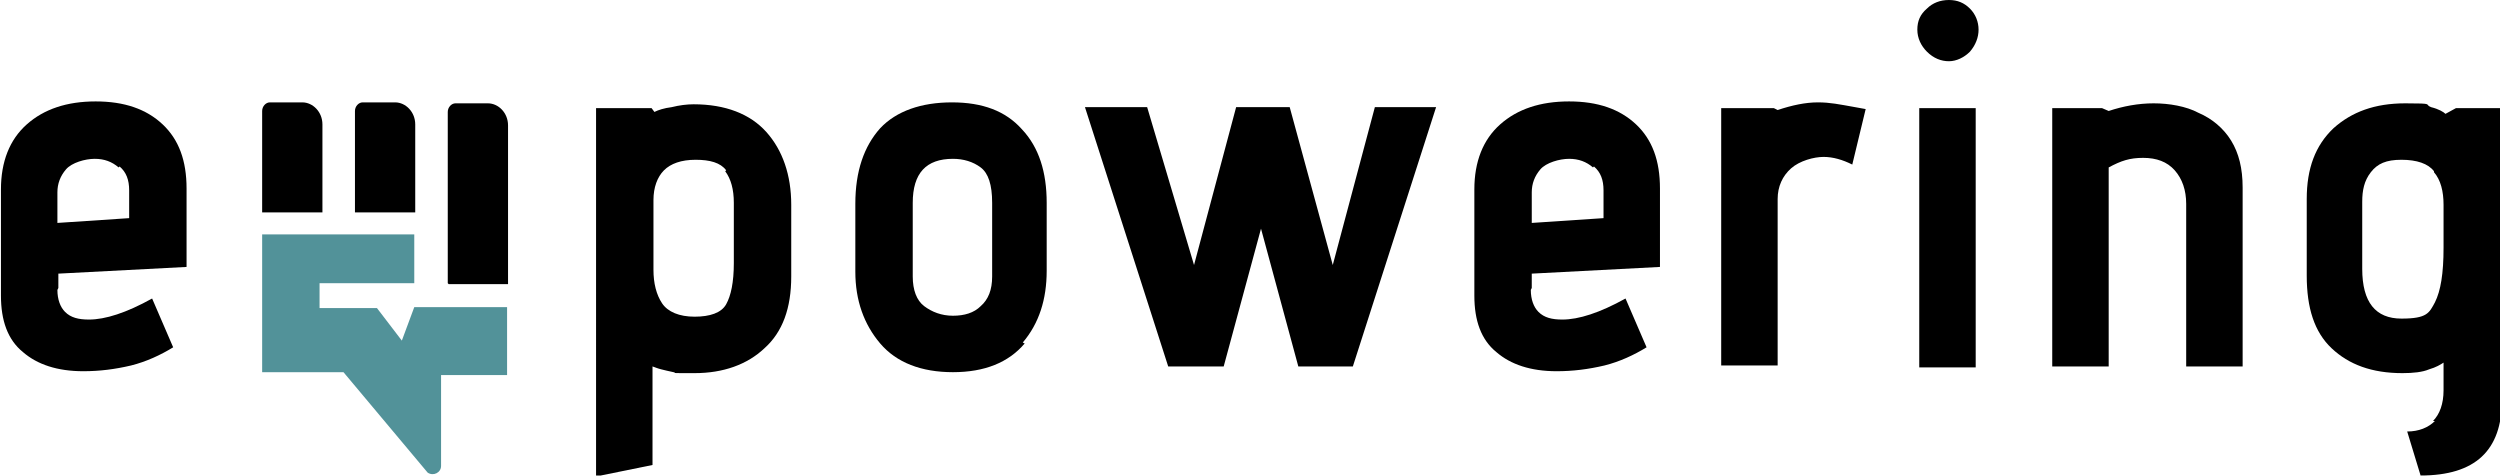
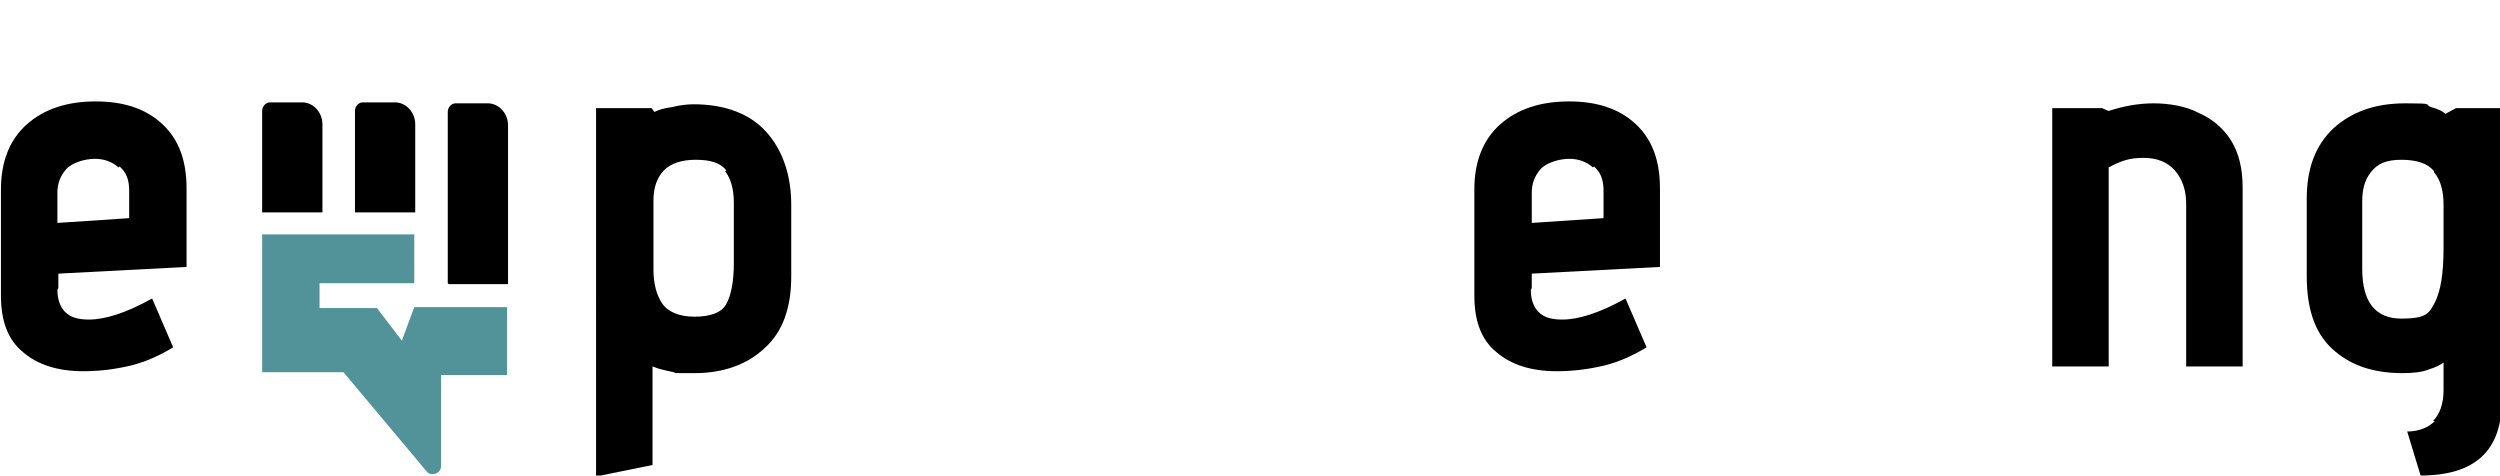
<svg xmlns="http://www.w3.org/2000/svg" id="Ebene_1" version="1.1" viewBox="0 0 261.3 49.7">
  <defs>
    <style> .st0 { fill: #529299; } </style>
  </defs>
  <path d="M6,30.3c0,1,.3,1.8.8,2.3.6.6,1.4.8,2.5.8,1.7,0,3.9-.7,6.6-2.2l2.2,5.1c-1.3.8-2.8,1.5-4.4,1.9-1.7.4-3.3.6-5,.6-2.7,0-4.8-.7-6.3-2-1.6-1.3-2.3-3.3-2.3-5.9v-11.1c0-2.9.9-5.2,2.7-6.8,1.8-1.6,4.2-2.4,7.2-2.4s5.3.8,7,2.4c1.7,1.6,2.5,3.8,2.5,6.7v8.2l-13.4.7v1.5ZM12.4,17.5c-.7-.6-1.5-.9-2.5-.9s-2.4.4-3,1.1c-.6.7-.9,1.5-.9,2.4v3.2l7.5-.5v-2.9c0-1.1-.3-1.9-1-2.5Z" />
  <g>
    <path d="M62.5,11.3h5.6l.3.4c.4-.2,1-.4,1.8-.5.8-.2,1.6-.3,2.3-.3,3.3,0,5.9,1,7.6,2.9,1.7,1.9,2.6,4.5,2.6,7.6v7.5c0,3.3-.9,5.8-2.8,7.5-1.8,1.7-4.3,2.6-7.3,2.6s-1.7,0-2.2-.1-.9-.2-1.3-.3c-.4-.1-.6-.2-.9-.3v10.3l-5.9,1.2V11.3ZM75.9,17.8c-.6-.8-1.7-1.1-3.2-1.1s-2.6.4-3.3,1.1c-.7.7-1.1,1.8-1.1,3.1v7.3c0,1.4.3,2.6.9,3.5.6.9,1.8,1.4,3.4,1.4s2.8-.4,3.3-1.3c.5-.9.8-2.3.8-4.3v-6.3c0-1.4-.3-2.5-.9-3.3Z" />
-     <path d="M107.1,35.9c-1.7,2-4.2,3-7.5,3s-5.9-1-7.6-3-2.6-4.5-2.6-7.5v-7.1c0-3.4.9-6,2.6-7.9,1.7-1.8,4.3-2.7,7.5-2.7s5.6.9,7.3,2.8c1.8,1.9,2.6,4.5,2.6,7.7v7.1c0,3-.8,5.5-2.5,7.5ZM102.5,17.5c-.8-.6-1.8-.9-2.9-.9-2.8,0-4.2,1.5-4.2,4.6v7.7c0,1.4.4,2.5,1.2,3.1.8.6,1.8,1,3,1s2.2-.3,2.9-1c.8-.7,1.2-1.7,1.2-3.1v-7.7c0-1.9-.4-3.1-1.2-3.7Z" />
-     <path d="M131.8,23.9l-3.9,14.4h-5.8l-8.7-27.1h6.5l4.9,16.5,4.4-16.5h5.6l4.5,16.5,4.4-16.5h6.4l-8.7,27.1h-5.7l-3.9-14.4Z" />
    <path d="M160,30.3c0,1,.3,1.8.8,2.3.6.6,1.4.8,2.5.8,1.7,0,3.9-.7,6.6-2.2l2.2,5.1c-1.3.8-2.8,1.5-4.4,1.9-1.7.4-3.3.6-5,.6-2.7,0-4.8-.7-6.3-2-1.6-1.3-2.3-3.3-2.3-5.9v-11.1c0-2.9.9-5.2,2.7-6.8,1.8-1.6,4.2-2.4,7.2-2.4s5.3.8,7,2.4c1.7,1.6,2.5,3.8,2.5,6.7v8.2l-13.4.7v1.5ZM166.5,17.5c-.7-.6-1.5-.9-2.5-.9s-2.4.4-3,1.1c-.6.7-.9,1.5-.9,2.4v3.2l7.5-.5v-2.9c0-1.1-.3-1.9-1-2.5Z" />
-     <path d="M179.9,11.3h5.5l.4.2c1.5-.5,2.9-.8,4.2-.8s2.2.2,3.9.5l1.1.2-1.4,5.8c-1-.5-2-.8-3-.8s-2.5.4-3.4,1.2c-.9.8-1.4,1.9-1.4,3.2v17.4h-5.9V11.3Z" />
-     <path d="M201.4,5.4c-.6-.6-1-1.4-1-2.3s.3-1.6,1-2.2c.6-.6,1.4-.9,2.3-.9s1.6.3,2.2.9c.6.6.9,1.4.9,2.2s-.3,1.6-.9,2.3c-.6.6-1.4,1-2.2,1s-1.6-.3-2.3-1ZM200.6,11.3h5.9v27.1h-5.9V11.3Z" />
    <path d="M228.5,21.3c0-1.4-.4-2.6-1.2-3.5-.8-.9-1.9-1.3-3.3-1.3s-2.3.3-3.6,1v20.8h-5.9V11.3h5.2l.7.3c1.5-.5,3.1-.8,4.7-.8s3.4.3,4.7,1c1.4.6,2.6,1.6,3.4,2.9.8,1.3,1.2,2.9,1.2,4.9v18.7h-5.9v-17Z" />
    <path d="M254.3,44c.7-.7,1.1-1.8,1.1-3.2v-2.9c-.3.2-.8.5-1.5.7-.7.3-1.7.4-2.8.4-3.2,0-5.6-.9-7.4-2.6-1.8-1.7-2.6-4.2-2.6-7.6v-8c0-3.2.9-5.6,2.8-7.4,1.9-1.7,4.3-2.6,7.5-2.6s1.9.1,2.7.4c.8.2,1.3.5,1.5.7l1.1-.6h4.8v30.5c0,5.3-2.8,7.9-8.5,7.9l-1.4-4.6c1.2,0,2.2-.4,2.9-1.1ZM254.4,17.9c-.6-.8-1.8-1.2-3.4-1.2s-2.5.4-3.2,1.3-.9,1.9-.9,3.1v7c0,3.5,1.4,5.2,4.1,5.2s2.9-.6,3.5-1.7c.6-1.2.9-3,.9-5.7v-4.5c0-1.4-.3-2.6-1-3.4Z" />
  </g>
  <g>
    <path d="M27.4,22.2v-10.6c0-.5.4-.9.8-.9h3.4c1.1,0,2.1,1,2.1,2.3v9.2s-6.2,0-6.2,0Z" />
    <path d="M37.1,22.2v-10.6c0-.5.4-.9.8-.9h3.4c1.1,0,2.1,1,2.1,2.3v9.2s-6.2,0-6.2,0Z" />
    <path d="M46.8,29.6V11.7c0-.5.4-.9.8-.9h3.4c1.1,0,2.1,1,2.1,2.3v16.6s-6.2,0-6.2,0Z" />
    <path class="st0" d="M27.4,24.5v14.4h8.5l8.8,10.5c.6.4,1.4,0,1.4-.7v-9.5h6.9v-7.1h-9.7s-1.3,3.5-1.3,3.5l-2.6-3.4h-6v-2.6h9.9s0-5.1,0-5.1h-15.9Z" />
  </g>
</svg>